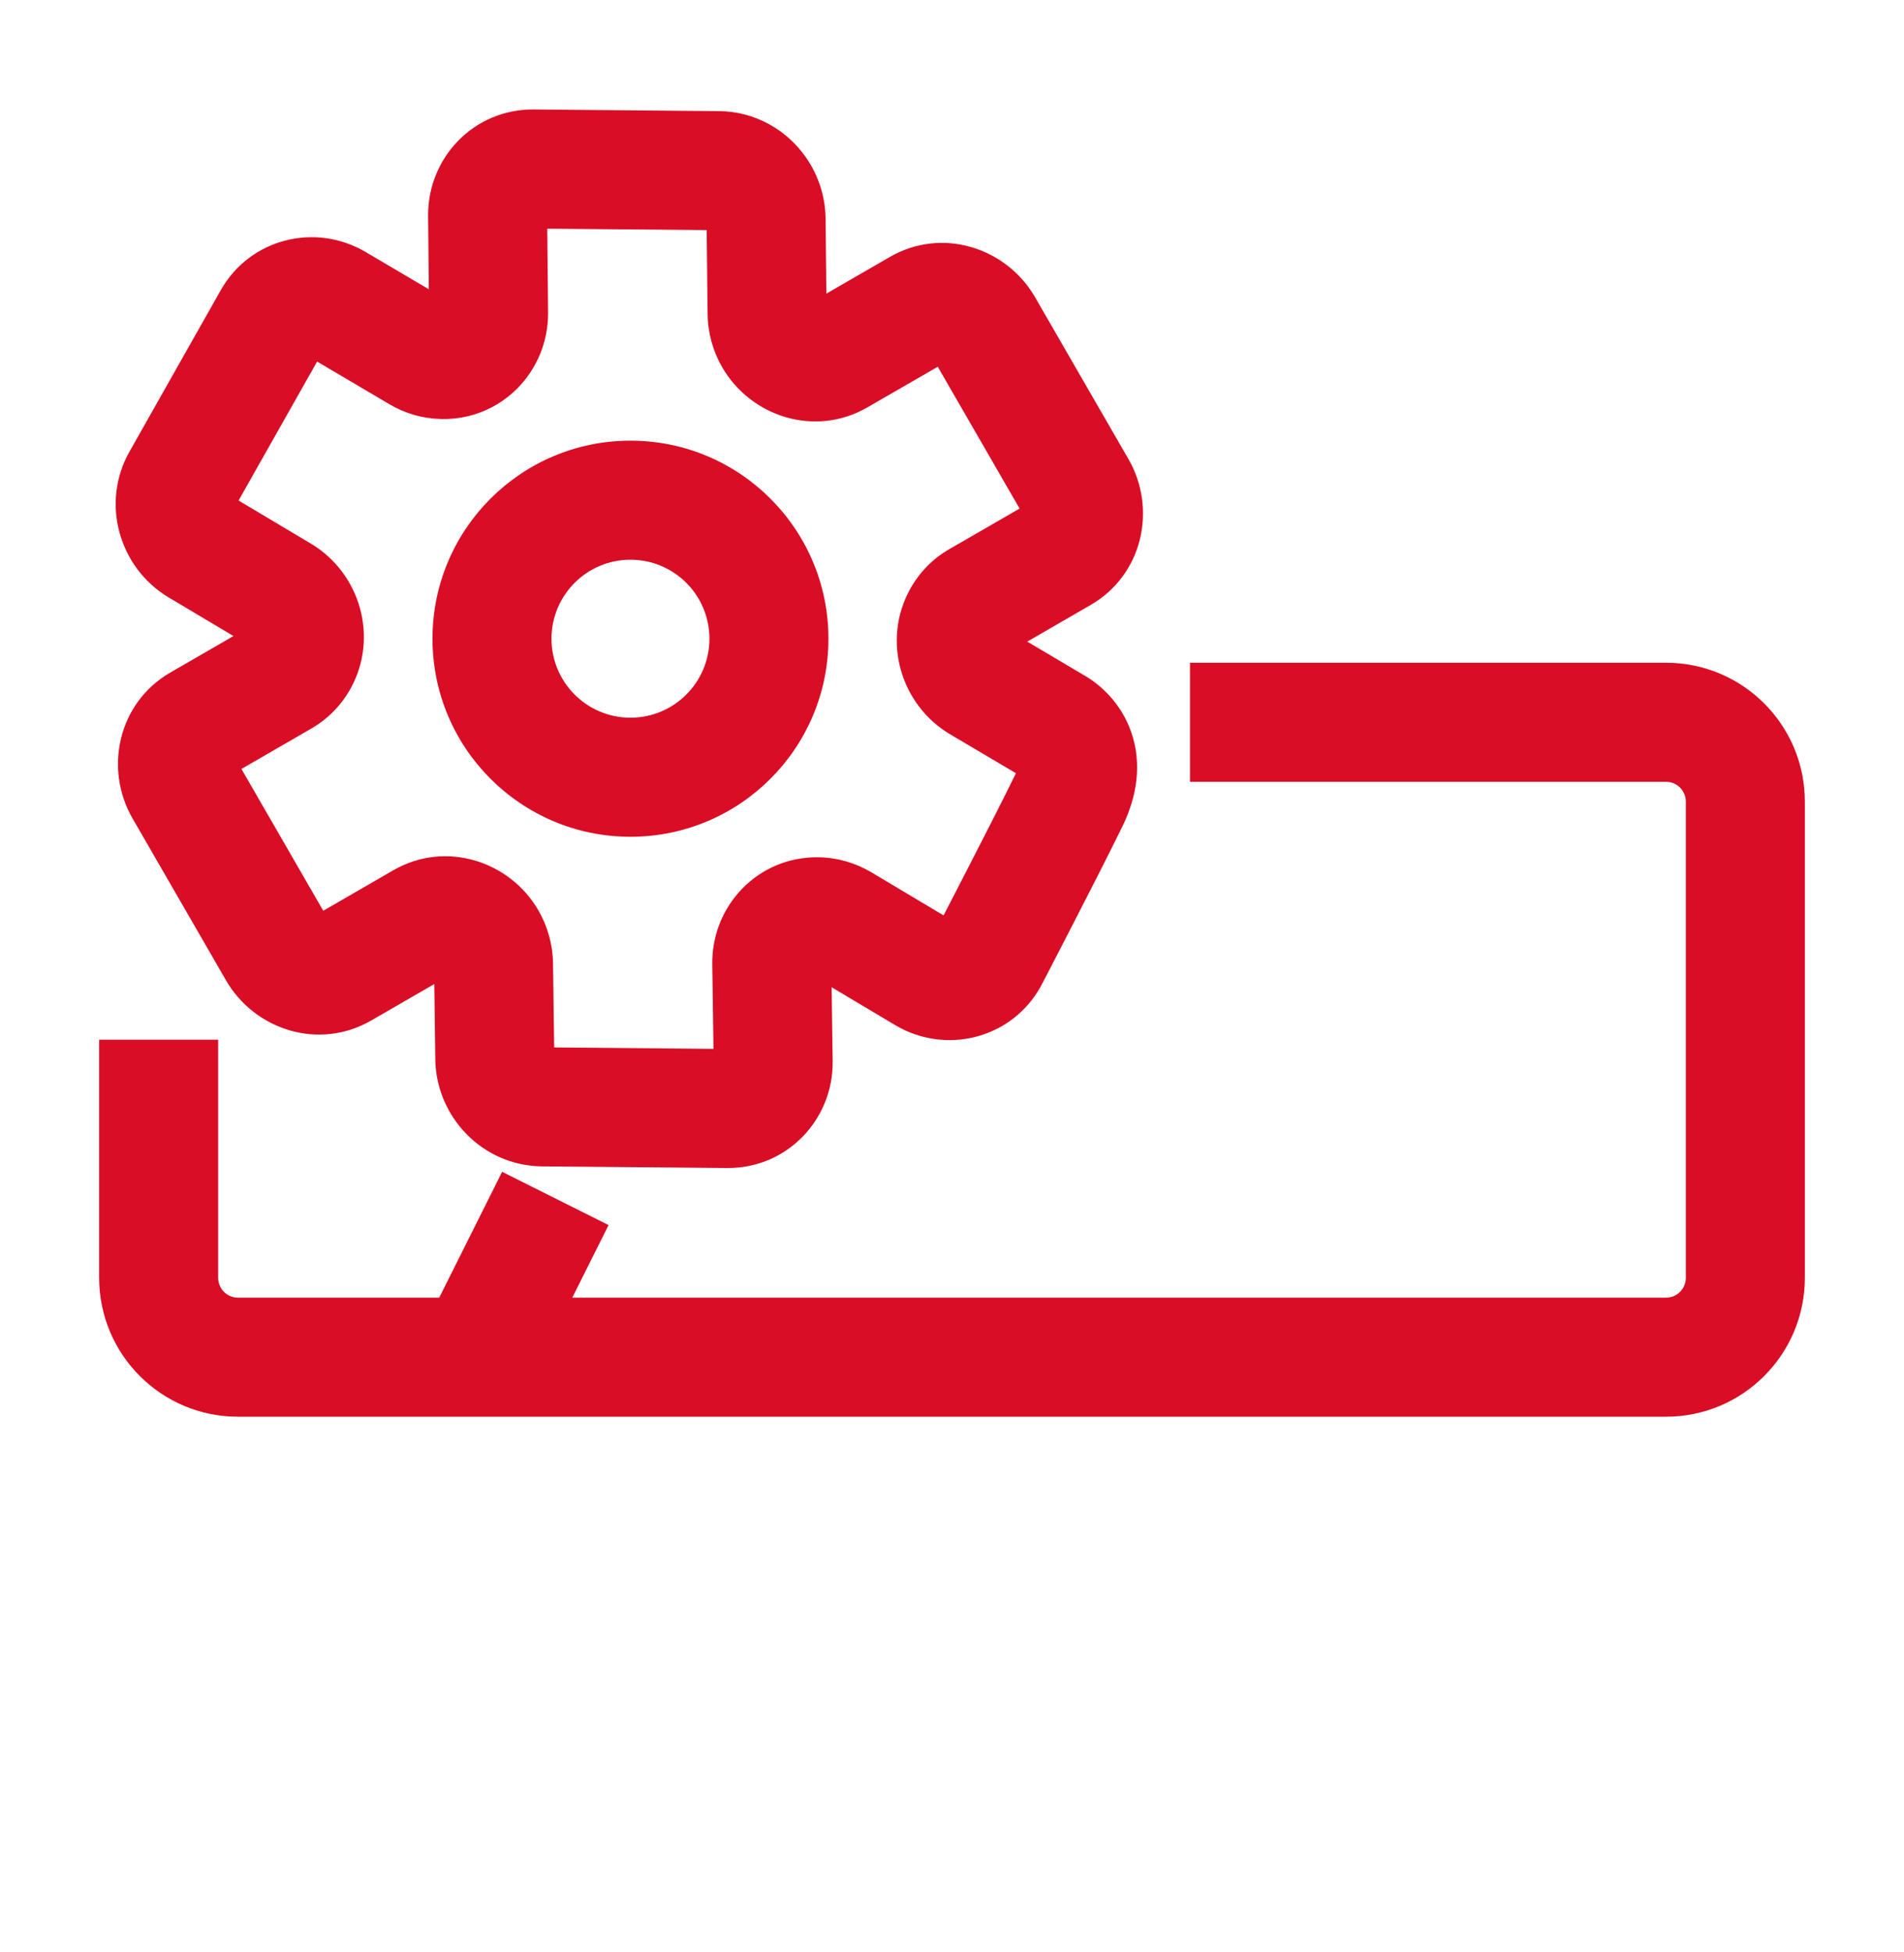
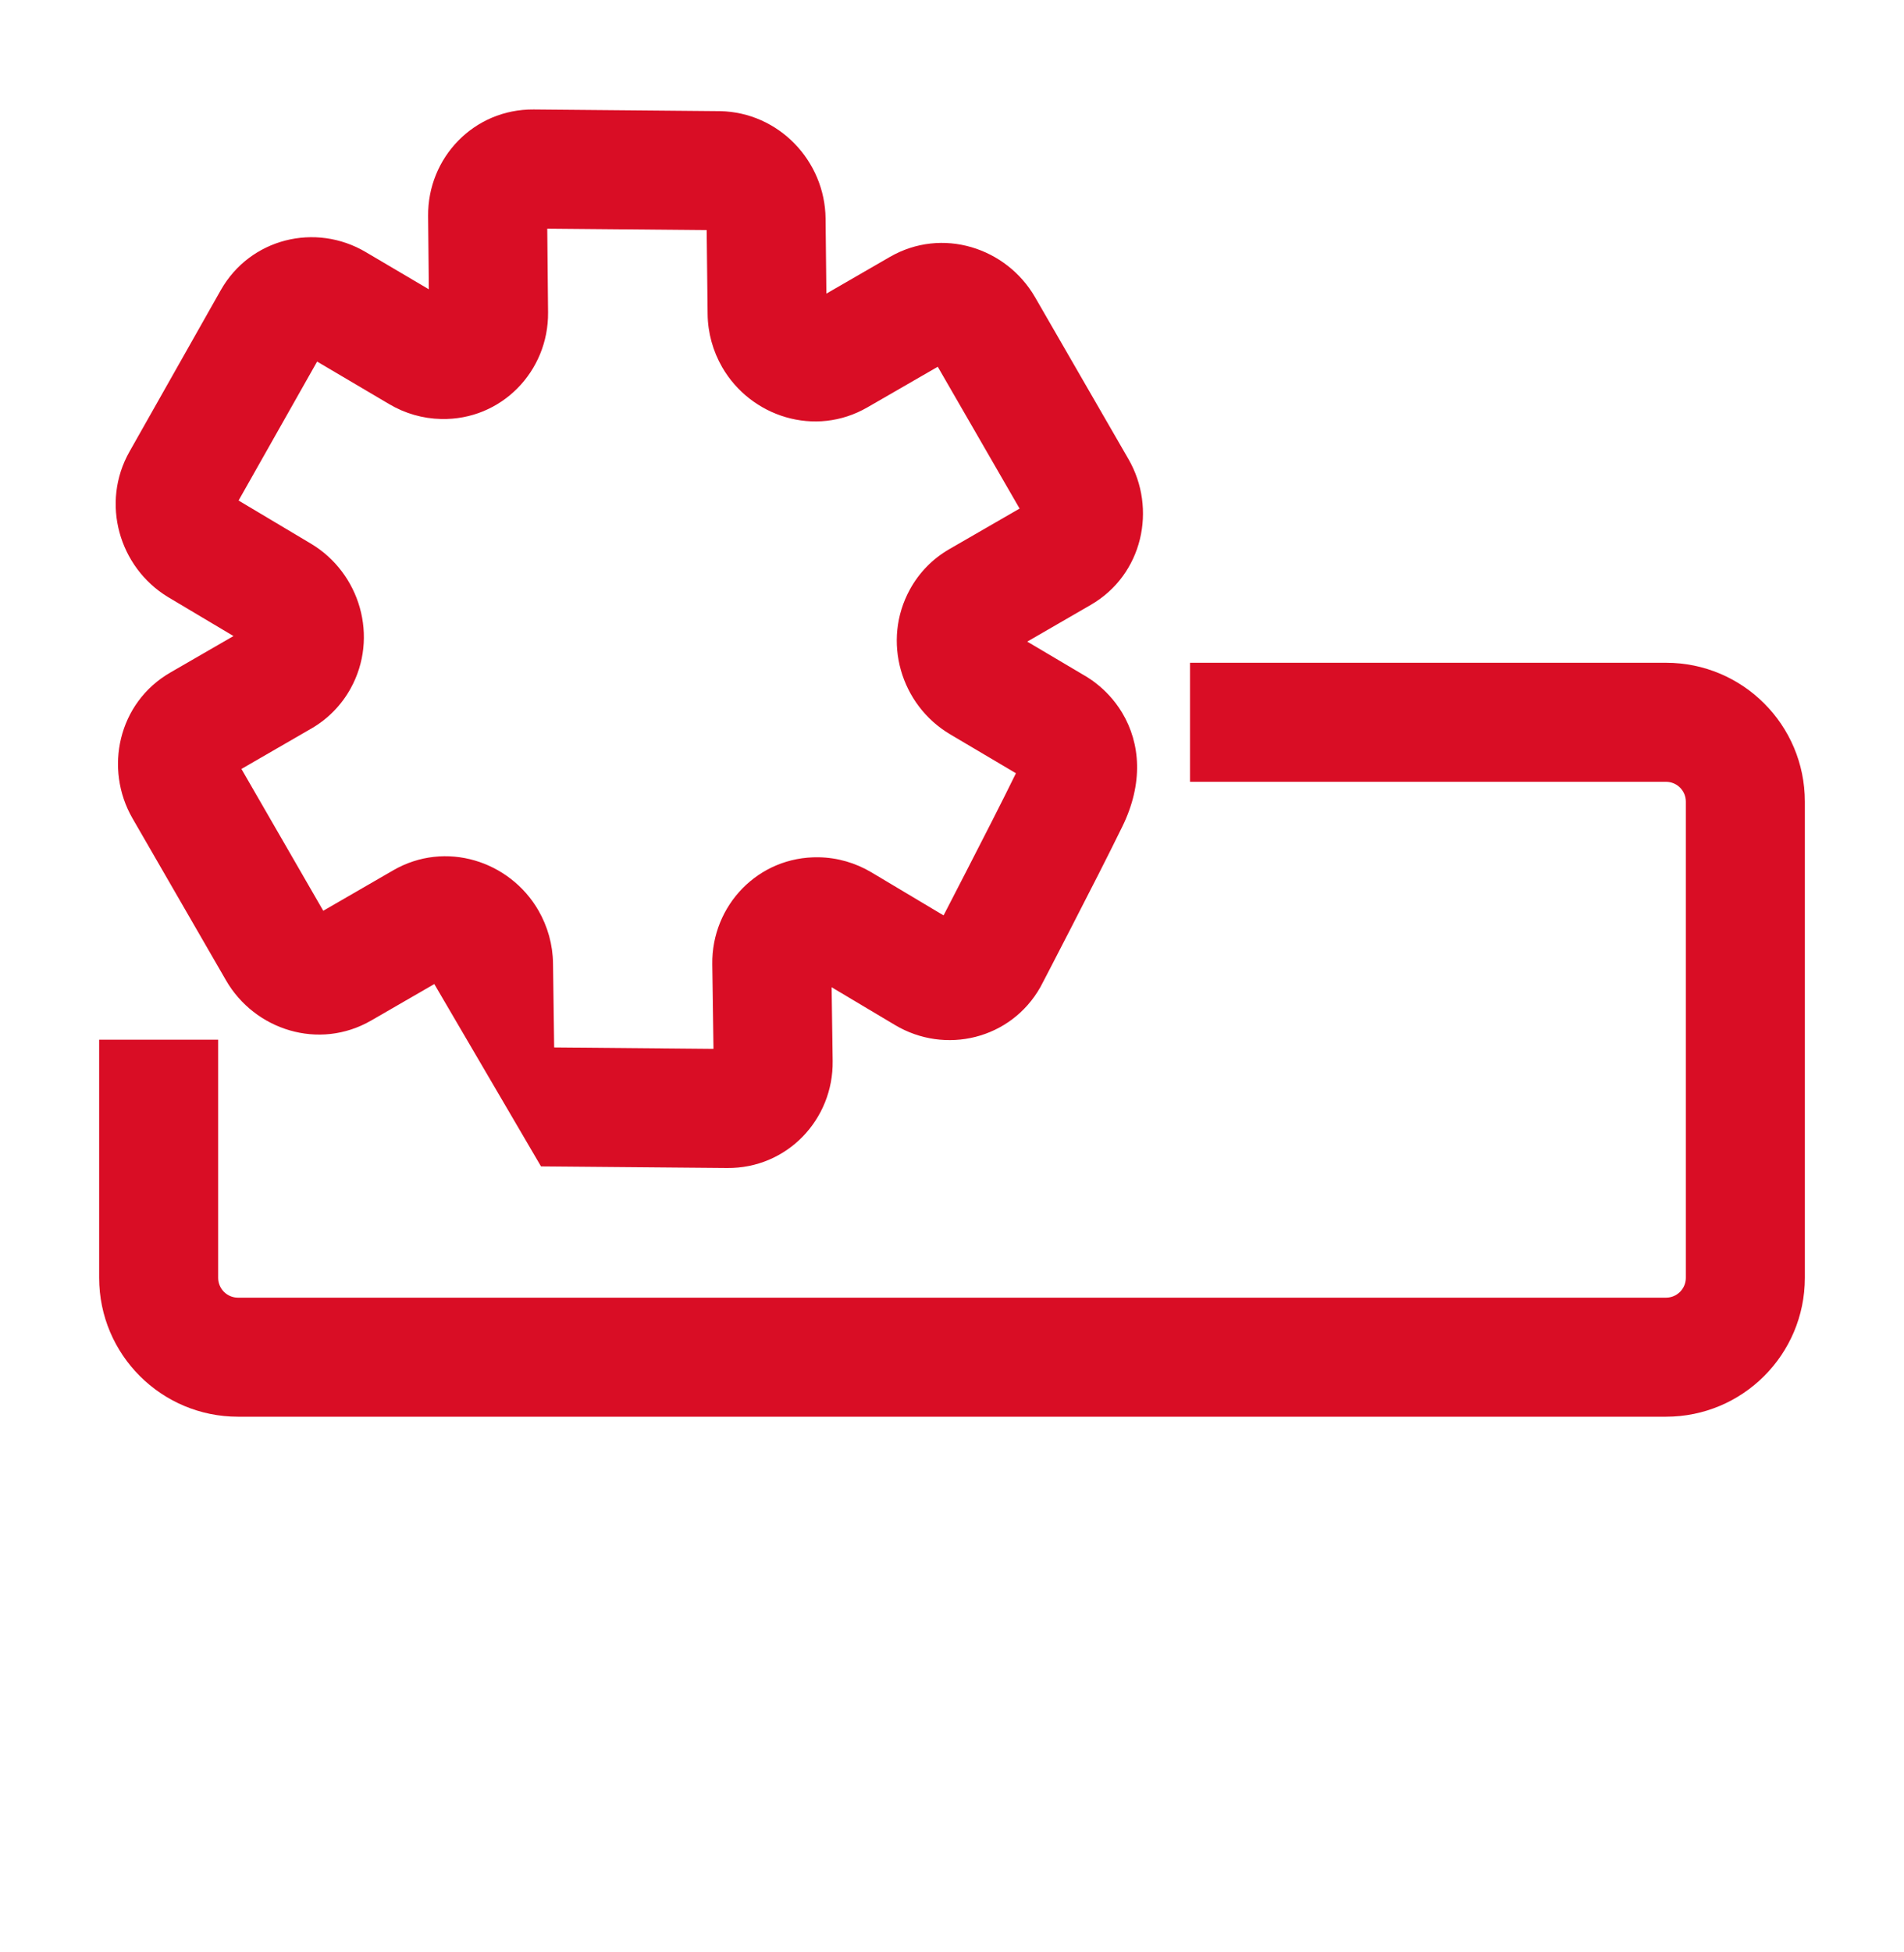
<svg xmlns="http://www.w3.org/2000/svg" width="40" height="41" viewBox="0 0 40 41" fill="none">
  <path fill-rule="evenodd" clip-rule="evenodd" d="M35 16.418H25V13.918H35C36.611 13.918 37.917 15.223 37.917 16.834V26.834C37.917 28.445 36.611 29.751 35 29.751H5C3.389 29.751 2.083 28.445 2.083 26.834V21.834H4.583V26.834C4.583 27.064 4.77 27.251 5 27.251H35C35.23 27.251 35.417 27.064 35.417 26.834V16.834C35.417 16.604 35.23 16.418 35 16.418Z" fill="#D90D25" />
-   <path fill-rule="evenodd" clip-rule="evenodd" d="M8.882 27.942L10.549 24.608L12.785 25.727L11.118 29.06L8.882 27.942Z" fill="#D90D25" />
-   <path fill-rule="evenodd" clip-rule="evenodd" d="M13.245 11.754C12.329 11.754 11.586 12.496 11.586 13.413C11.586 14.329 12.329 15.072 13.245 15.072C14.161 15.072 14.904 14.329 14.904 13.413C14.904 12.496 14.161 11.754 13.245 11.754ZM9.086 13.413C9.086 11.116 10.948 9.254 13.245 9.254C15.542 9.254 17.404 11.116 17.404 13.413C17.404 15.71 15.542 17.572 13.245 17.572C10.948 17.572 9.086 15.71 9.086 13.413Z" fill="#D90D25" />
-   <path fill-rule="evenodd" clip-rule="evenodd" d="M18.694 5.396C19.792 4.762 21.142 5.199 21.744 6.24L23.707 9.641C24.308 10.682 24.011 12.07 22.913 12.704L21.581 13.474L22.753 14.168C22.775 14.18 22.8 14.195 22.828 14.212C22.887 14.248 22.961 14.298 23.041 14.362C23.2 14.487 23.404 14.684 23.575 14.968C23.961 15.613 24.022 16.452 23.579 17.356C23.299 17.929 22.872 18.766 22.518 19.452C22.341 19.797 22.181 20.107 22.065 20.33L21.878 20.689L21.877 20.691C21.87 20.704 21.864 20.716 21.857 20.729C21.236 21.827 19.855 22.154 18.802 21.525L17.471 20.732L17.493 22.281C17.51 23.507 16.537 24.54 15.275 24.528L11.385 24.494L11.365 24.493C10.129 24.471 9.162 23.451 9.145 22.246L9.124 20.665L7.798 21.431C6.699 22.065 5.349 21.629 4.748 20.587L2.784 17.186C2.183 16.145 2.48 14.757 3.579 14.123L4.905 13.357L3.546 12.548L3.529 12.538C2.5 11.913 2.111 10.561 2.72 9.485L4.637 6.095C5.256 5.001 6.63 4.671 7.683 5.293L9.009 6.075L8.994 4.536C8.982 3.313 9.955 2.288 11.212 2.299L15.104 2.334L15.13 2.334C16.365 2.36 17.33 3.382 17.344 4.587L17.361 6.166L18.694 5.396ZM19.822 19.223L19.846 19.179C19.96 18.957 20.119 18.65 20.295 18.308C20.649 17.621 21.066 16.805 21.334 16.257C21.337 16.25 21.34 16.244 21.343 16.238L19.96 15.42C18.924 14.806 18.521 13.459 19.117 12.376C19.309 12.026 19.593 11.734 19.942 11.533L21.42 10.68L19.701 7.702L18.222 8.555C17.124 9.189 15.774 8.753 15.172 7.712C14.977 7.373 14.87 6.989 14.866 6.596L14.846 4.832L11.497 4.802L11.514 6.563C11.525 7.797 10.535 8.828 9.267 8.799C8.881 8.791 8.507 8.682 8.179 8.488L6.662 7.593L5.012 10.511L6.529 11.415C7.564 12.031 7.963 13.379 7.365 14.46C7.172 14.808 6.889 15.098 6.543 15.298L5.072 16.148L6.791 19.126L8.262 18.276C9.36 17.642 10.711 18.079 11.312 19.12C11.506 19.457 11.613 19.839 11.618 20.23L11.642 21.996L14.989 22.026L14.964 20.25C14.946 19.016 15.931 17.98 17.2 18.003C17.593 18.009 17.974 18.121 18.307 18.319L19.822 19.223Z" fill="#D90D25" />
+   <path fill-rule="evenodd" clip-rule="evenodd" d="M18.694 5.396C19.792 4.762 21.142 5.199 21.744 6.24L23.707 9.641C24.308 10.682 24.011 12.07 22.913 12.704L21.581 13.474L22.753 14.168C22.775 14.18 22.8 14.195 22.828 14.212C22.887 14.248 22.961 14.298 23.041 14.362C23.2 14.487 23.404 14.684 23.575 14.968C23.961 15.613 24.022 16.452 23.579 17.356C23.299 17.929 22.872 18.766 22.518 19.452C22.341 19.797 22.181 20.107 22.065 20.33L21.878 20.689L21.877 20.691C21.87 20.704 21.864 20.716 21.857 20.729C21.236 21.827 19.855 22.154 18.802 21.525L17.471 20.732L17.493 22.281C17.51 23.507 16.537 24.54 15.275 24.528L11.385 24.494L11.365 24.493L9.124 20.665L7.798 21.431C6.699 22.065 5.349 21.629 4.748 20.587L2.784 17.186C2.183 16.145 2.48 14.757 3.579 14.123L4.905 13.357L3.546 12.548L3.529 12.538C2.5 11.913 2.111 10.561 2.72 9.485L4.637 6.095C5.256 5.001 6.63 4.671 7.683 5.293L9.009 6.075L8.994 4.536C8.982 3.313 9.955 2.288 11.212 2.299L15.104 2.334L15.13 2.334C16.365 2.36 17.33 3.382 17.344 4.587L17.361 6.166L18.694 5.396ZM19.822 19.223L19.846 19.179C19.96 18.957 20.119 18.65 20.295 18.308C20.649 17.621 21.066 16.805 21.334 16.257C21.337 16.25 21.34 16.244 21.343 16.238L19.96 15.42C18.924 14.806 18.521 13.459 19.117 12.376C19.309 12.026 19.593 11.734 19.942 11.533L21.42 10.68L19.701 7.702L18.222 8.555C17.124 9.189 15.774 8.753 15.172 7.712C14.977 7.373 14.87 6.989 14.866 6.596L14.846 4.832L11.497 4.802L11.514 6.563C11.525 7.797 10.535 8.828 9.267 8.799C8.881 8.791 8.507 8.682 8.179 8.488L6.662 7.593L5.012 10.511L6.529 11.415C7.564 12.031 7.963 13.379 7.365 14.46C7.172 14.808 6.889 15.098 6.543 15.298L5.072 16.148L6.791 19.126L8.262 18.276C9.36 17.642 10.711 18.079 11.312 19.12C11.506 19.457 11.613 19.839 11.618 20.23L11.642 21.996L14.989 22.026L14.964 20.25C14.946 19.016 15.931 17.98 17.2 18.003C17.593 18.009 17.974 18.121 18.307 18.319L19.822 19.223Z" fill="#D90D25" />
</svg>